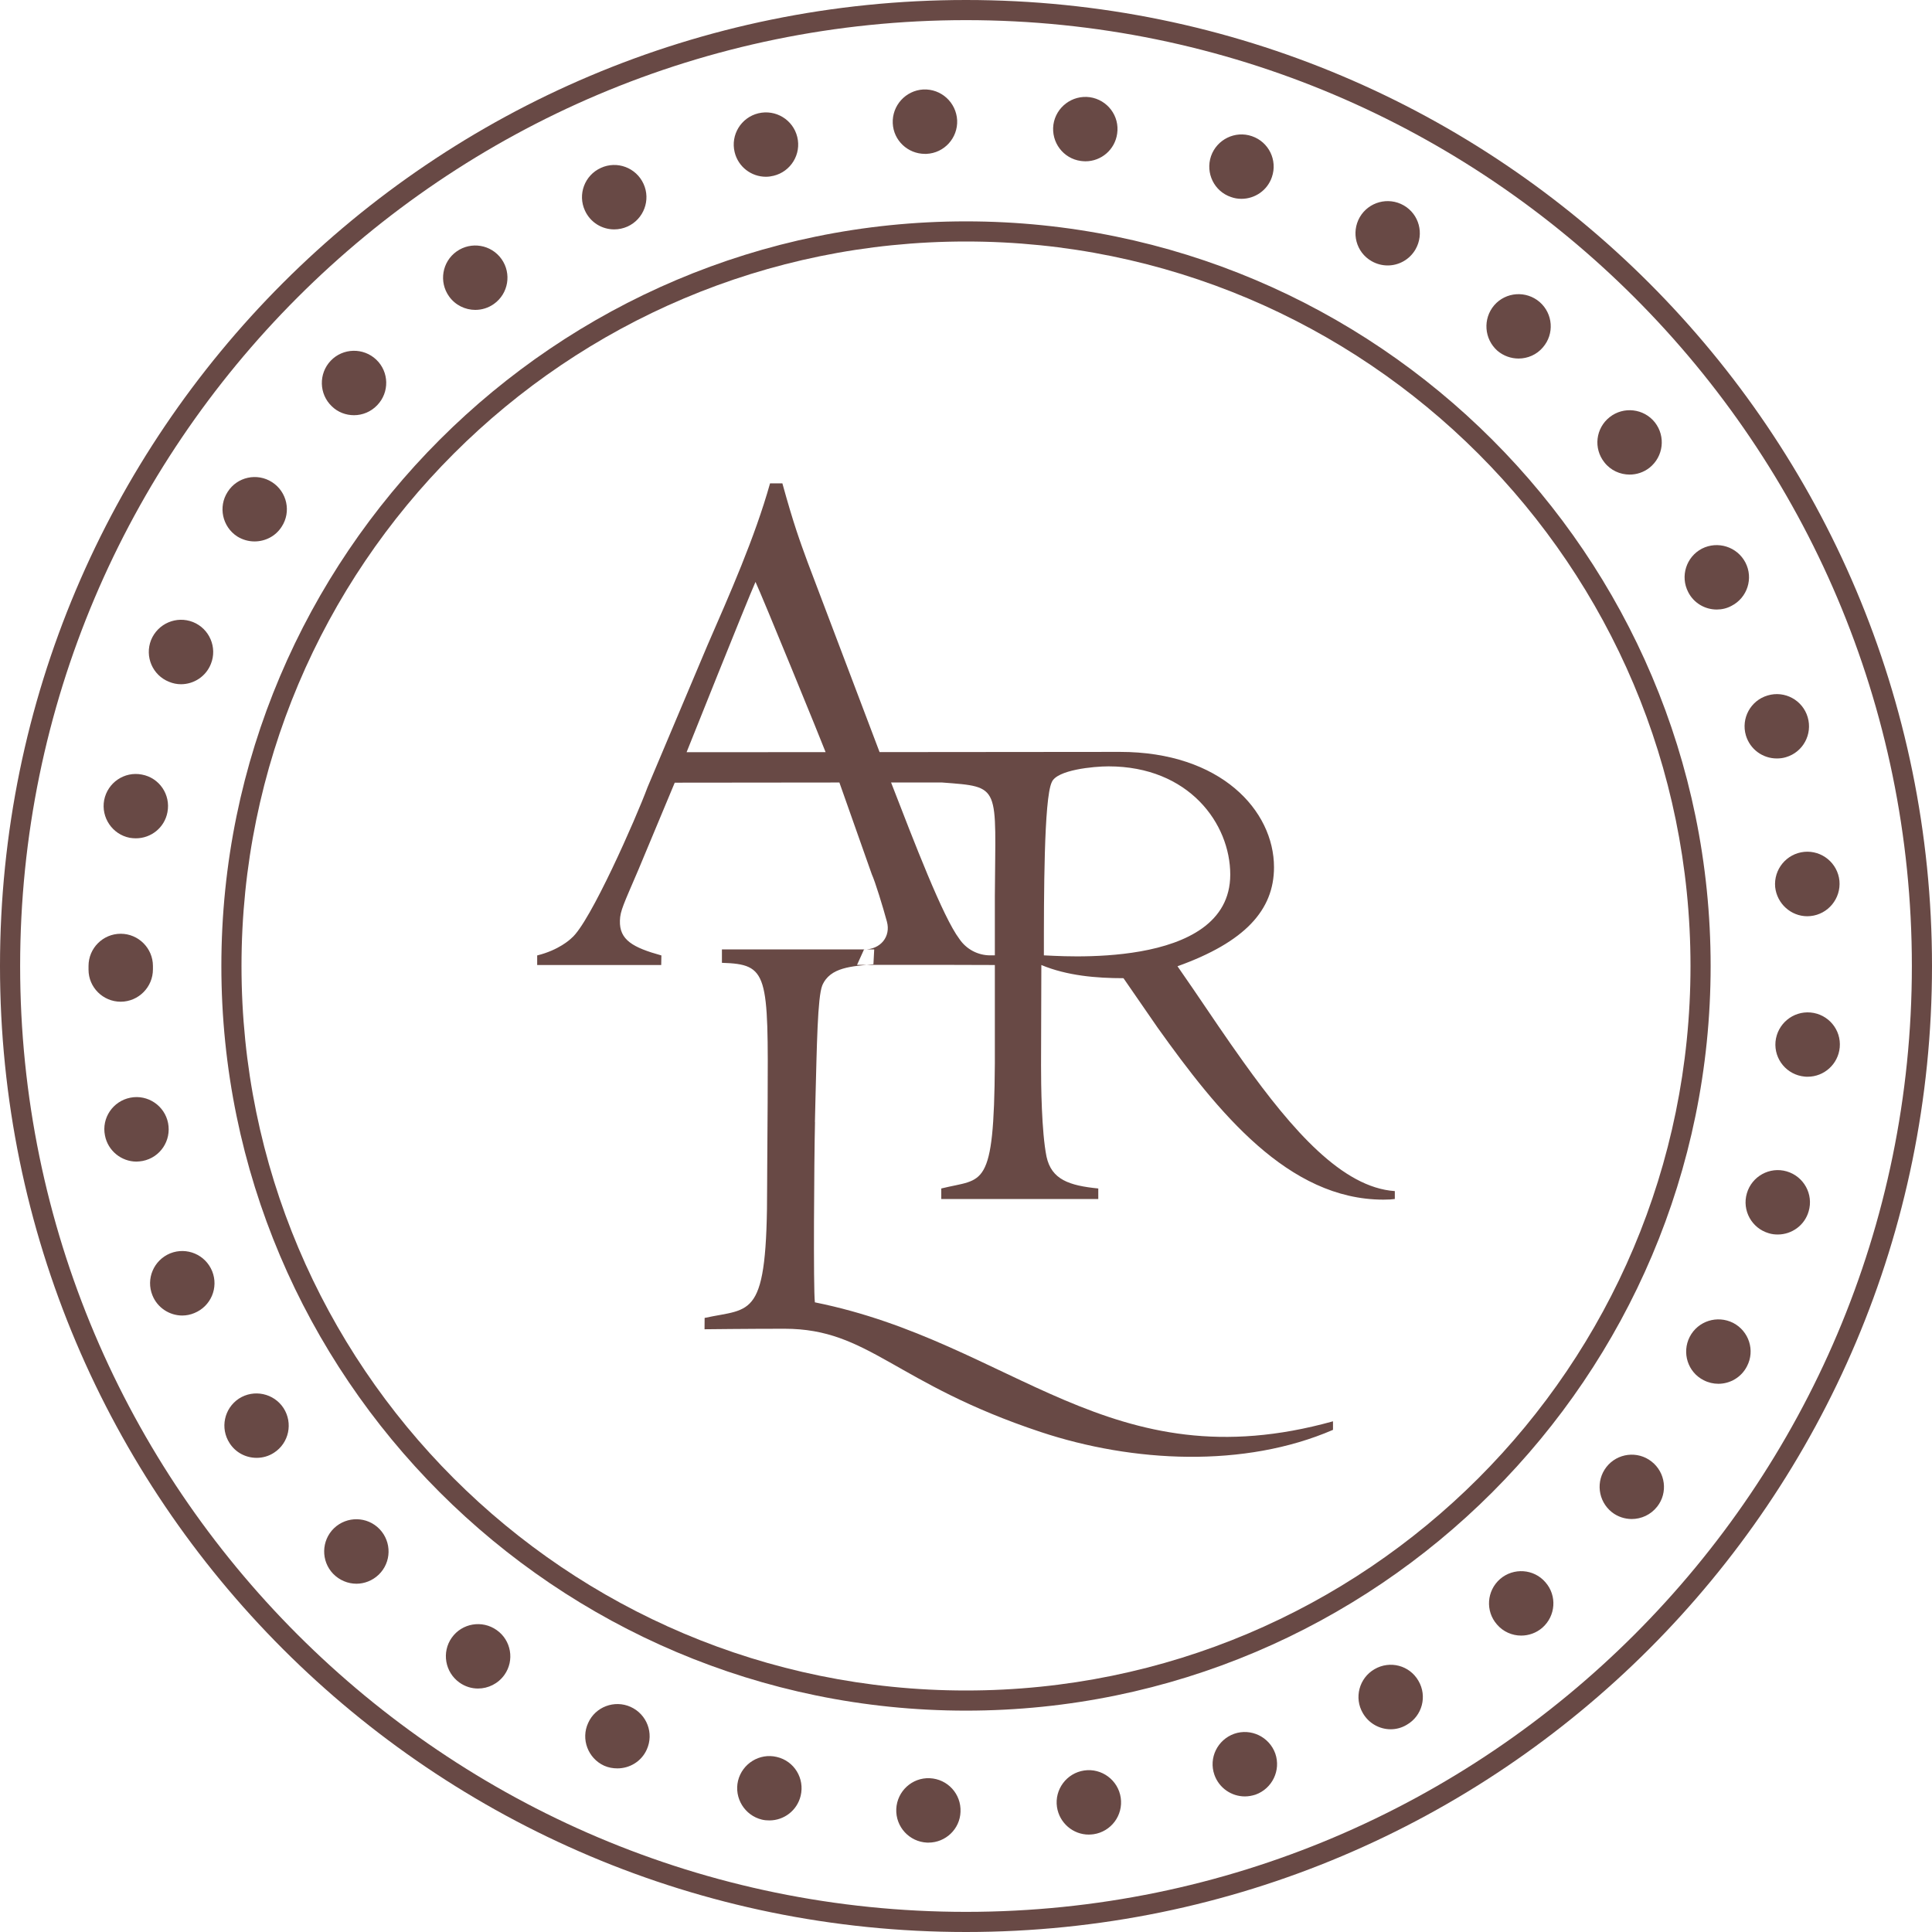
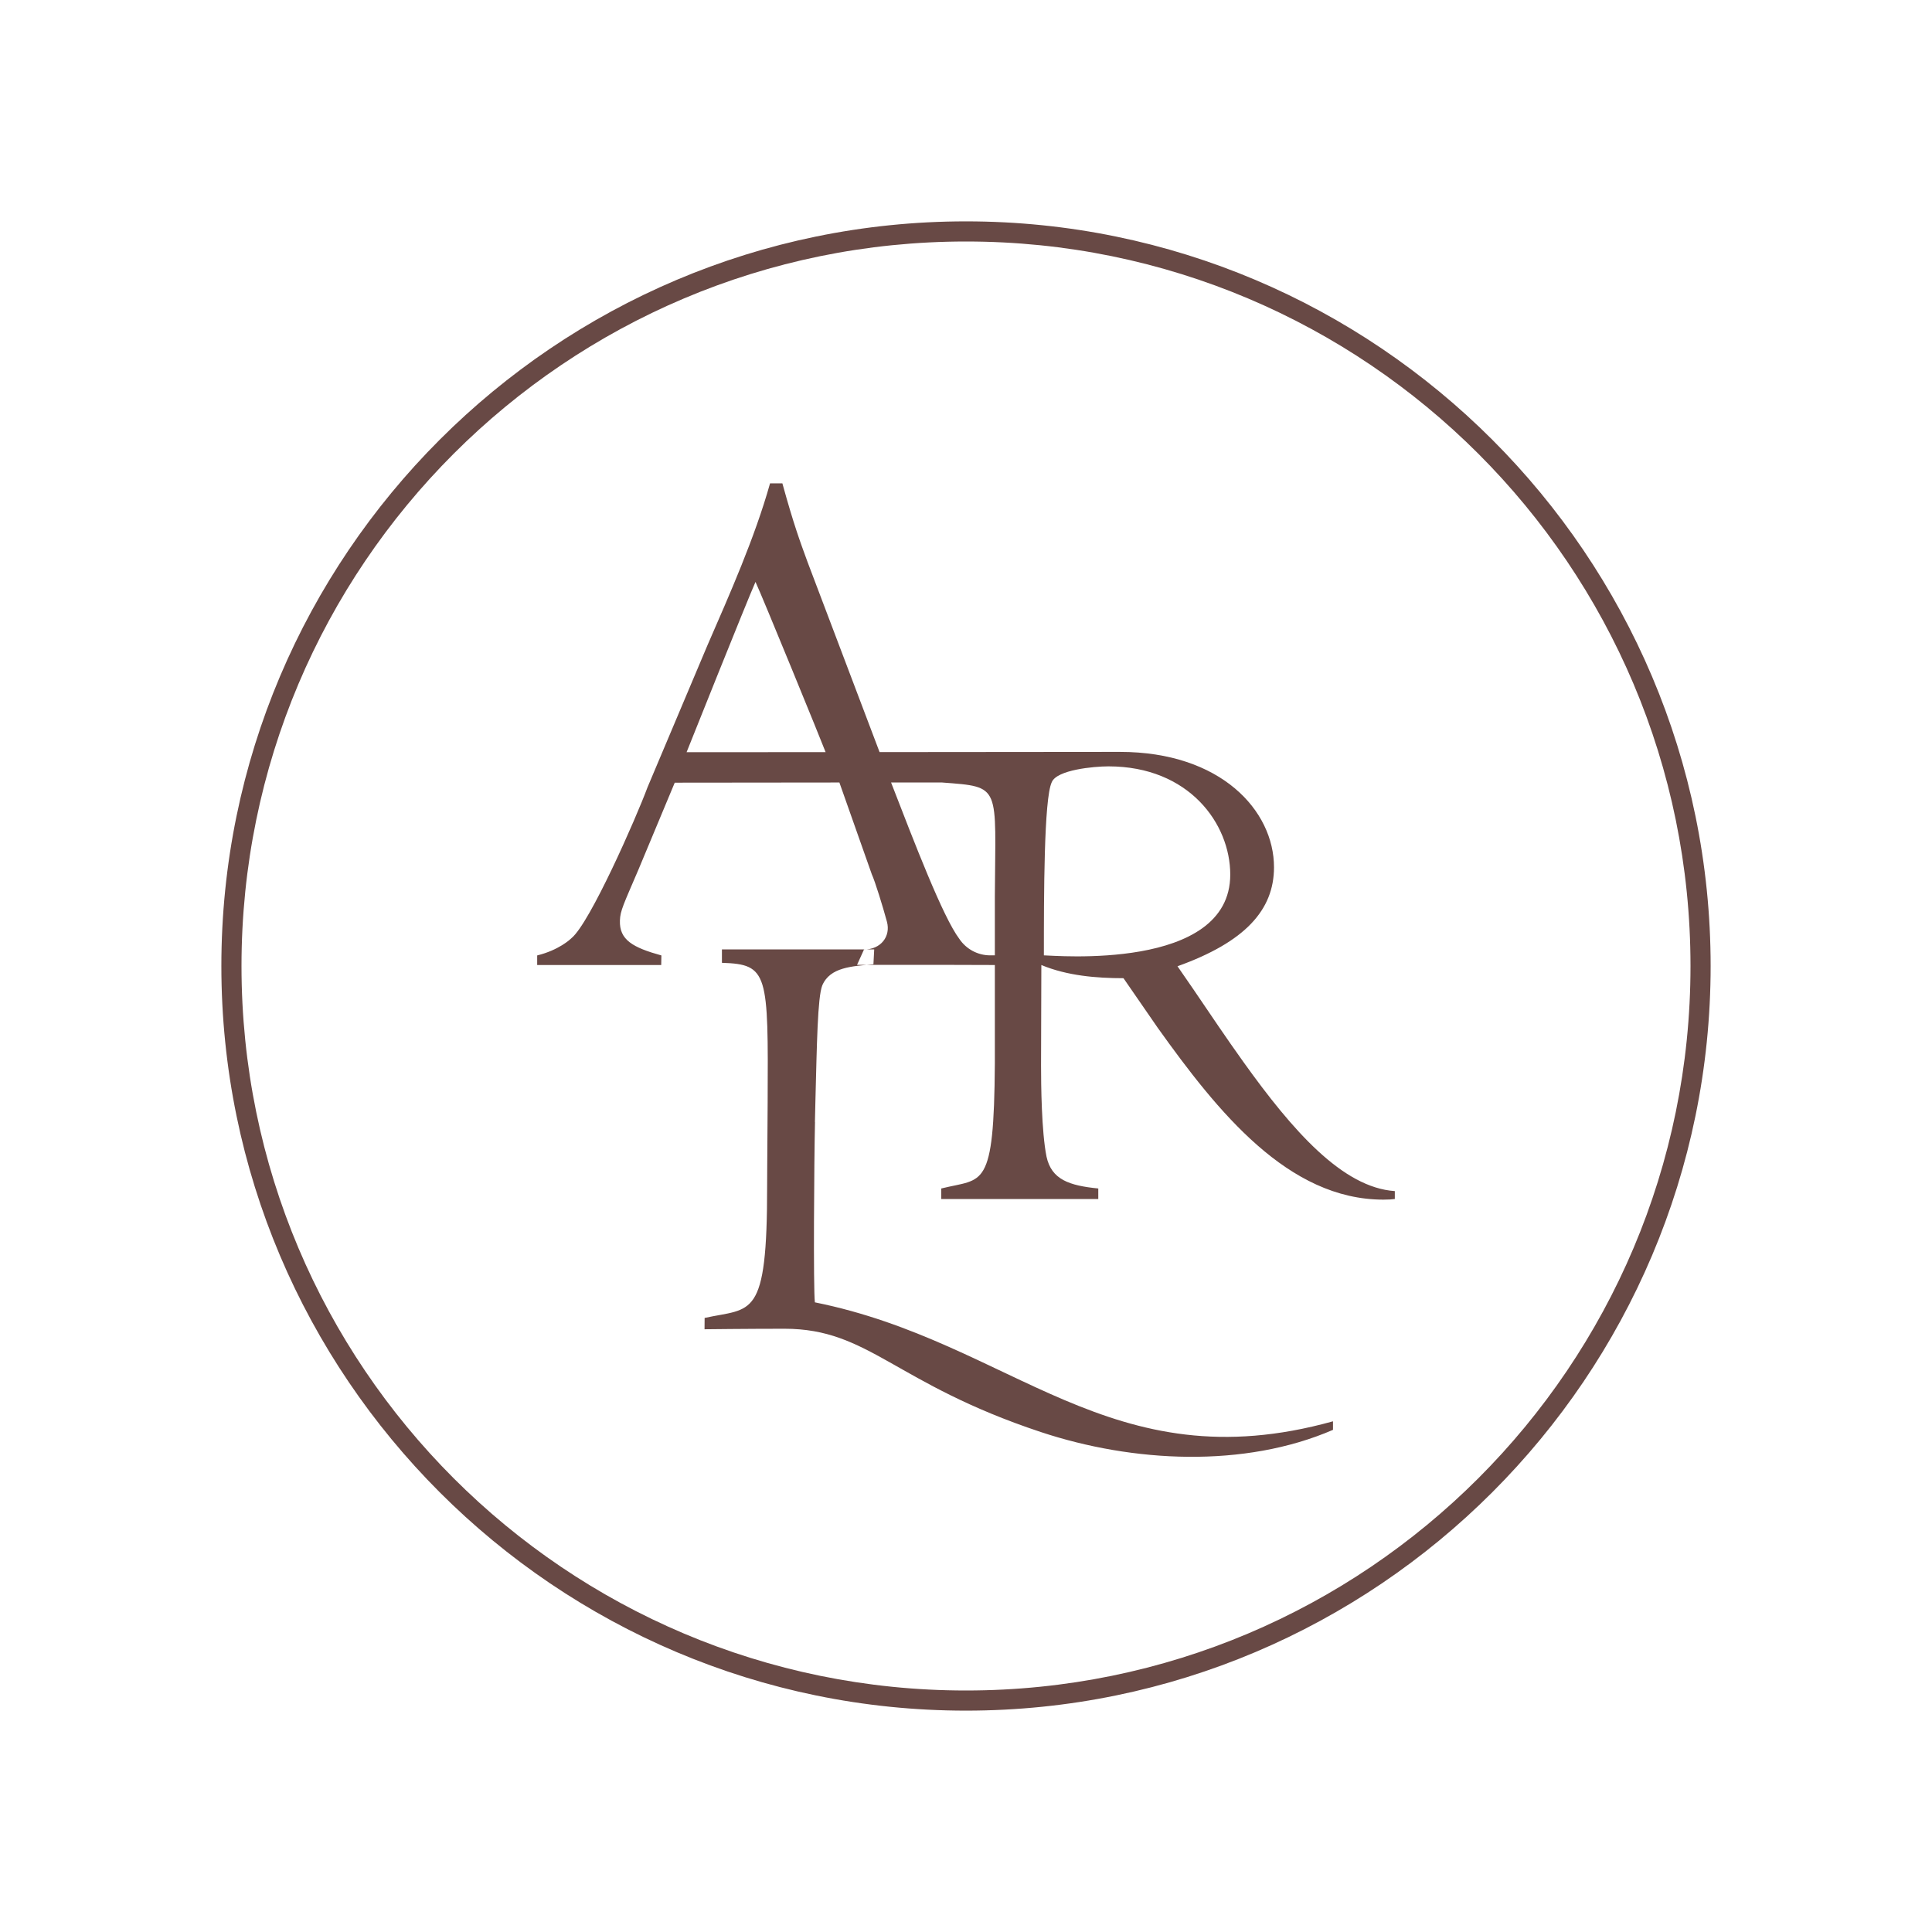
<svg xmlns="http://www.w3.org/2000/svg" width="45" height="45" viewBox="0 0 45 45" fill="none">
  <path fill-rule="evenodd" clip-rule="evenodd" d="M24.314 22.252C24.314 20.869 24.314 18.607 24.497 18.22C24.612 17.931 25.474 17.85 25.819 17.85C27.691 17.85 28.655 19.183 28.655 20.371C28.655 22.63 24.531 22.252 24.314 22.252V22.252ZM23.063 22.252C22.775 22.252 22.506 22.108 22.345 21.869C21.959 21.356 21.295 19.619 20.755 18.226H21.942C23.337 18.332 23.185 18.276 23.172 20.873V21.813V22.169V22.252H23.063ZM15.992 17.52C15.992 17.52 17.4 13.995 17.597 13.554C17.739 13.851 19.158 17.323 19.23 17.519L15.992 17.52ZM18.98 30.334C18.942 30.028 18.962 27.031 18.983 26.133L18.981 26.135C18.985 25.975 18.988 25.818 18.992 25.666C19.027 24.326 19.042 23.235 19.152 22.953C19.334 22.524 19.846 22.507 20.344 22.459L20.362 22.113H16.815V22.426C17.895 22.459 17.895 22.673 17.88 25.681L17.87 27.216L17.868 27.618C17.871 30.761 17.512 30.456 16.412 30.697L16.41 30.961C16.41 30.961 17.42 30.949 18.273 30.949C20.247 30.949 20.825 32.221 24.24 33.354C26.393 34.069 28.985 34.196 31.048 33.304V33.105C25.844 34.553 23.603 31.265 18.98 30.334V30.334ZM19.962 22.474C20.674 22.474 21.592 22.474 22.153 22.474L23.172 22.477V24.769C23.162 26.254 23.095 26.916 22.908 27.247C22.724 27.572 22.425 27.558 21.924 27.682V27.927H25.581V27.682C24.9 27.614 24.491 27.474 24.375 26.939C24.259 26.359 24.248 25.267 24.248 24.816L24.255 22.477C24.854 22.727 25.539 22.784 26.168 22.784L26.964 23.937C28.368 25.903 30.005 27.942 32.223 27.942C32.345 27.942 32.427 27.936 32.488 27.927V27.743C31.269 27.66 30.105 26.333 28.963 24.737C28.57 24.189 28.18 23.608 27.791 23.035L27.426 22.506C28.998 21.942 29.674 21.197 29.674 20.2C29.674 18.88 28.436 17.513 26.086 17.513C25.711 17.513 21.925 17.517 20.487 17.518L18.81 13.092C18.631 12.601 18.491 12.229 18.223 11.258H17.936C17.579 12.529 16.991 13.851 16.475 15.037L15.083 18.335C14.813 19.062 13.742 21.495 13.314 21.848C13.279 21.883 13.014 22.13 12.512 22.254V22.477H15.401L15.405 22.254C14.741 22.07 14.424 21.893 14.439 21.442C14.445 21.211 14.529 21.055 14.868 20.261L15.716 18.23C16.223 18.23 19.047 18.226 19.551 18.226L20.307 20.367C20.382 20.528 20.565 21.123 20.658 21.467C20.752 21.814 20.513 22.116 20.124 22.116L19.962 22.474Z" fill="#684945" />
  <path fill-rule="evenodd" clip-rule="evenodd" d="M22.5 5.156C12.937 5.156 5.156 12.937 5.156 22.5C5.156 32.063 12.937 39.844 22.5 39.844C32.063 39.844 39.844 32.063 39.844 22.5C39.844 12.937 32.063 5.156 22.5 5.156M22.5 5.625C31.82 5.625 39.375 13.18 39.375 22.5C39.375 31.82 31.82 39.375 22.5 39.375C13.18 39.375 5.625 31.82 5.625 22.5C5.625 13.18 13.18 5.625 22.5 5.625" fill="#684945" />
-   <path fill-rule="evenodd" clip-rule="evenodd" d="M22.5 0C10.074 0 0 10.074 0 22.5C0 34.926 10.074 45 22.5 45C34.926 45 45 34.926 45 22.5C45 10.074 34.926 0 22.5 0M22.5 0.469C34.648 0.469 44.531 10.352 44.531 22.5C44.531 34.648 34.648 44.531 22.5 44.531C10.352 44.531 0.469 34.648 0.469 22.5C0.469 10.352 10.352 0.469 22.5 0.469" fill="#684945" />
-   <path fill-rule="evenodd" clip-rule="evenodd" d="M20.794 2.872C20.775 2.459 21.094 2.107 21.506 2.084C21.922 2.066 22.271 2.384 22.294 2.801C22.312 3.213 21.994 3.566 21.578 3.584H21.544C21.146 3.584 20.812 3.273 20.794 2.872V2.872ZM25.174 3.749C24.765 3.693 24.48 3.314 24.536 2.902C24.596 2.493 24.975 2.208 25.384 2.264C25.796 2.324 26.081 2.703 26.021 3.112C25.969 3.487 25.65 3.757 25.282 3.757C25.245 3.757 25.211 3.753 25.174 3.749V3.749ZM17.111 3.543C17.014 3.142 17.261 2.737 17.663 2.639C18.067 2.542 18.473 2.789 18.57 3.191C18.668 3.592 18.42 3.997 18.019 4.094C17.959 4.109 17.899 4.117 17.839 4.117C17.501 4.117 17.194 3.888 17.111 3.543V3.543ZM28.672 4.589C28.282 4.458 28.073 4.031 28.207 3.637C28.343 3.247 28.77 3.037 29.16 3.172C29.554 3.307 29.76 3.734 29.625 4.124C29.52 4.436 29.227 4.631 28.916 4.631C28.834 4.631 28.755 4.619 28.672 4.589V4.589ZM13.624 4.904C13.451 4.529 13.616 4.083 13.995 3.911C14.37 3.738 14.816 3.903 14.989 4.282C15.161 4.657 14.996 5.103 14.617 5.276C14.516 5.321 14.411 5.343 14.306 5.343C14.021 5.343 13.751 5.182 13.624 4.904V4.904ZM31.946 6.082C31.586 5.876 31.466 5.418 31.672 5.058C31.879 4.702 32.336 4.578 32.696 4.784C33.056 4.991 33.176 5.448 32.97 5.808C32.831 6.048 32.58 6.183 32.321 6.183C32.194 6.183 32.062 6.149 31.946 6.082V6.082ZM10.459 6.903C10.219 6.566 10.297 6.097 10.635 5.857C10.973 5.617 11.441 5.696 11.681 6.033C11.921 6.371 11.842 6.839 11.505 7.079C11.374 7.173 11.22 7.218 11.07 7.218C10.838 7.218 10.605 7.109 10.459 6.903V6.903ZM34.879 8.171C34.568 7.897 34.534 7.424 34.804 7.109C35.074 6.798 35.546 6.764 35.861 7.034C36.172 7.304 36.21 7.777 35.936 8.092C35.79 8.264 35.58 8.351 35.37 8.351C35.197 8.351 35.021 8.291 34.879 8.171V8.171ZM7.729 9.464C7.429 9.179 7.418 8.703 7.702 8.403C7.987 8.103 8.464 8.092 8.764 8.377C9.064 8.662 9.075 9.138 8.786 9.438C8.64 9.592 8.441 9.671 8.246 9.671C8.059 9.671 7.871 9.603 7.729 9.464V9.464ZM37.369 10.769V10.769C37.11 10.443 37.166 9.974 37.492 9.716C37.815 9.461 38.288 9.513 38.546 9.839C38.801 10.166 38.745 10.634 38.422 10.893C38.284 11.002 38.119 11.054 37.958 11.054C37.736 11.054 37.515 10.957 37.369 10.769V10.769ZM5.524 12.494C5.179 12.269 5.077 11.804 5.303 11.456C5.524 11.107 5.989 11.006 6.338 11.231C6.686 11.456 6.787 11.921 6.562 12.266C6.42 12.491 6.176 12.611 5.929 12.611C5.79 12.611 5.651 12.573 5.524 12.494V12.494ZM39.322 13.792V13.792C39.131 13.424 39.274 12.971 39.641 12.779C40.009 12.592 40.462 12.734 40.654 13.102C40.845 13.469 40.699 13.923 40.331 14.111C40.222 14.171 40.102 14.197 39.986 14.197C39.716 14.197 39.454 14.051 39.322 13.792V13.792ZM3.938 15.881C3.551 15.727 3.368 15.292 3.518 14.909C3.675 14.523 4.11 14.336 4.496 14.489C4.879 14.643 5.066 15.082 4.912 15.464C4.796 15.757 4.515 15.937 4.215 15.937C4.121 15.937 4.027 15.918 3.938 15.881V15.881ZM40.665 17.129C40.549 16.732 40.774 16.316 41.171 16.199C41.569 16.079 41.989 16.308 42.105 16.706C42.221 17.103 41.996 17.519 41.599 17.636C41.528 17.658 41.456 17.666 41.385 17.666C41.059 17.666 40.763 17.456 40.665 17.129V17.129ZM3.022 19.514C2.618 19.436 2.351 19.042 2.426 18.637C2.505 18.228 2.899 17.962 3.304 18.041C3.712 18.116 3.979 18.509 3.9 18.918C3.833 19.278 3.518 19.526 3.165 19.526C3.116 19.526 3.071 19.522 3.022 19.514V19.514ZM41.347 20.662C41.31 20.249 41.61 19.882 42.026 19.841C42.435 19.803 42.803 20.103 42.844 20.516C42.881 20.928 42.581 21.296 42.169 21.337C42.142 21.337 42.12 21.341 42.094 21.341C41.715 21.341 41.389 21.048 41.347 20.662V20.662ZM2.062 22.586V22.586V22.544V22.499C2.062 22.087 2.396 21.749 2.812 21.749C3.225 21.749 3.562 22.087 3.562 22.499V22.541V22.578C3.562 22.991 3.229 23.328 2.816 23.332H2.812C2.4 23.332 2.062 22.998 2.062 22.586V22.586ZM42.034 25.076C41.621 25.038 41.318 24.674 41.355 24.262C41.396 23.849 41.76 23.546 42.172 23.583C42.585 23.621 42.889 23.984 42.851 24.397C42.814 24.787 42.487 25.079 42.105 25.079C42.083 25.079 42.056 25.079 42.034 25.076V25.076ZM2.445 26.448C2.362 26.043 2.629 25.646 3.038 25.567C3.442 25.488 3.836 25.754 3.915 26.159C3.994 26.568 3.731 26.962 3.322 27.041C3.274 27.048 3.225 27.056 3.18 27.056C2.828 27.056 2.513 26.804 2.445 26.448V26.448ZM41.197 28.724C40.8 28.608 40.571 28.192 40.688 27.794C40.804 27.397 41.22 27.168 41.617 27.284C42.015 27.401 42.244 27.817 42.127 28.214C42.034 28.541 41.734 28.754 41.407 28.754C41.34 28.754 41.269 28.747 41.197 28.724V28.724ZM3.551 30.172C3.394 29.786 3.581 29.351 3.964 29.193C4.35 29.039 4.785 29.223 4.942 29.609C5.096 29.992 4.912 30.427 4.526 30.584C4.436 30.622 4.339 30.641 4.245 30.641C3.949 30.641 3.667 30.461 3.551 30.172V30.172ZM39.682 32.148C39.311 31.961 39.169 31.507 39.356 31.139C39.547 30.768 39.998 30.626 40.369 30.813C40.736 31.004 40.883 31.454 40.691 31.822C40.56 32.081 40.297 32.231 40.024 32.231C39.907 32.231 39.791 32.204 39.682 32.148V32.148ZM5.348 33.614V33.614C5.122 33.266 5.22 32.804 5.565 32.576C5.914 32.351 6.379 32.452 6.604 32.797C6.829 33.146 6.731 33.611 6.383 33.836C6.259 33.918 6.116 33.956 5.978 33.956C5.73 33.956 5.49 33.836 5.348 33.614V33.614ZM37.545 35.223C37.219 34.964 37.163 34.496 37.417 34.169C37.672 33.843 38.145 33.787 38.468 34.042C38.794 34.297 38.854 34.769 38.599 35.092C38.449 35.283 38.227 35.381 38.006 35.381C37.845 35.381 37.68 35.328 37.545 35.223V35.223ZM7.759 36.656V36.656C7.474 36.359 7.481 35.883 7.781 35.594C8.081 35.309 8.554 35.317 8.842 35.617C9.127 35.917 9.12 36.389 8.82 36.678C8.674 36.817 8.486 36.888 8.303 36.888C8.104 36.888 7.909 36.809 7.759 36.656V36.656ZM34.867 37.837C34.594 37.526 34.627 37.053 34.939 36.779C35.25 36.509 35.726 36.539 35.996 36.854C36.27 37.166 36.236 37.638 35.925 37.912C35.782 38.036 35.606 38.096 35.43 38.096C35.224 38.096 35.014 38.009 34.867 37.837V37.837ZM10.703 39.191C10.365 38.951 10.283 38.482 10.523 38.144C10.762 37.807 11.231 37.728 11.569 37.968C11.906 38.204 11.989 38.673 11.749 39.011C11.602 39.217 11.37 39.329 11.134 39.329C10.984 39.329 10.834 39.284 10.703 39.191V39.191ZM31.744 39.903C31.534 39.547 31.657 39.086 32.014 38.879C32.374 38.669 32.831 38.789 33.038 39.149C33.248 39.506 33.127 39.967 32.767 40.173C32.651 40.244 32.52 40.278 32.392 40.278C32.134 40.278 31.883 40.143 31.744 39.903V39.903ZM14.07 41.126C13.695 40.953 13.526 40.507 13.699 40.132C13.867 39.753 14.314 39.588 14.689 39.757C15.068 39.929 15.236 40.372 15.064 40.751C14.94 41.028 14.666 41.189 14.381 41.189C14.276 41.189 14.171 41.171 14.07 41.126V41.126ZM28.286 41.339C28.148 40.946 28.358 40.522 28.747 40.383C29.137 40.248 29.565 40.454 29.704 40.844C29.839 41.234 29.633 41.662 29.242 41.801C29.16 41.827 29.078 41.842 28.995 41.842C28.684 41.842 28.395 41.647 28.286 41.339V41.339ZM17.745 42.382C17.344 42.284 17.096 41.879 17.19 41.478C17.288 41.077 17.692 40.826 18.094 40.923C18.499 41.017 18.746 41.422 18.649 41.827C18.566 42.172 18.259 42.401 17.921 42.401C17.865 42.401 17.805 42.397 17.745 42.382V42.382ZM24.619 42.089C24.559 41.681 24.844 41.298 25.253 41.238C25.661 41.178 26.044 41.463 26.104 41.872C26.164 42.284 25.879 42.663 25.47 42.723C25.433 42.727 25.395 42.731 25.358 42.731C24.994 42.731 24.675 42.461 24.619 42.089V42.089ZM21.593 42.918C21.18 42.899 20.858 42.551 20.876 42.134C20.895 41.722 21.244 41.399 21.656 41.418C22.073 41.437 22.391 41.786 22.372 42.202C22.358 42.603 22.024 42.918 21.626 42.918H21.593Z" fill="#684945" />
</svg>